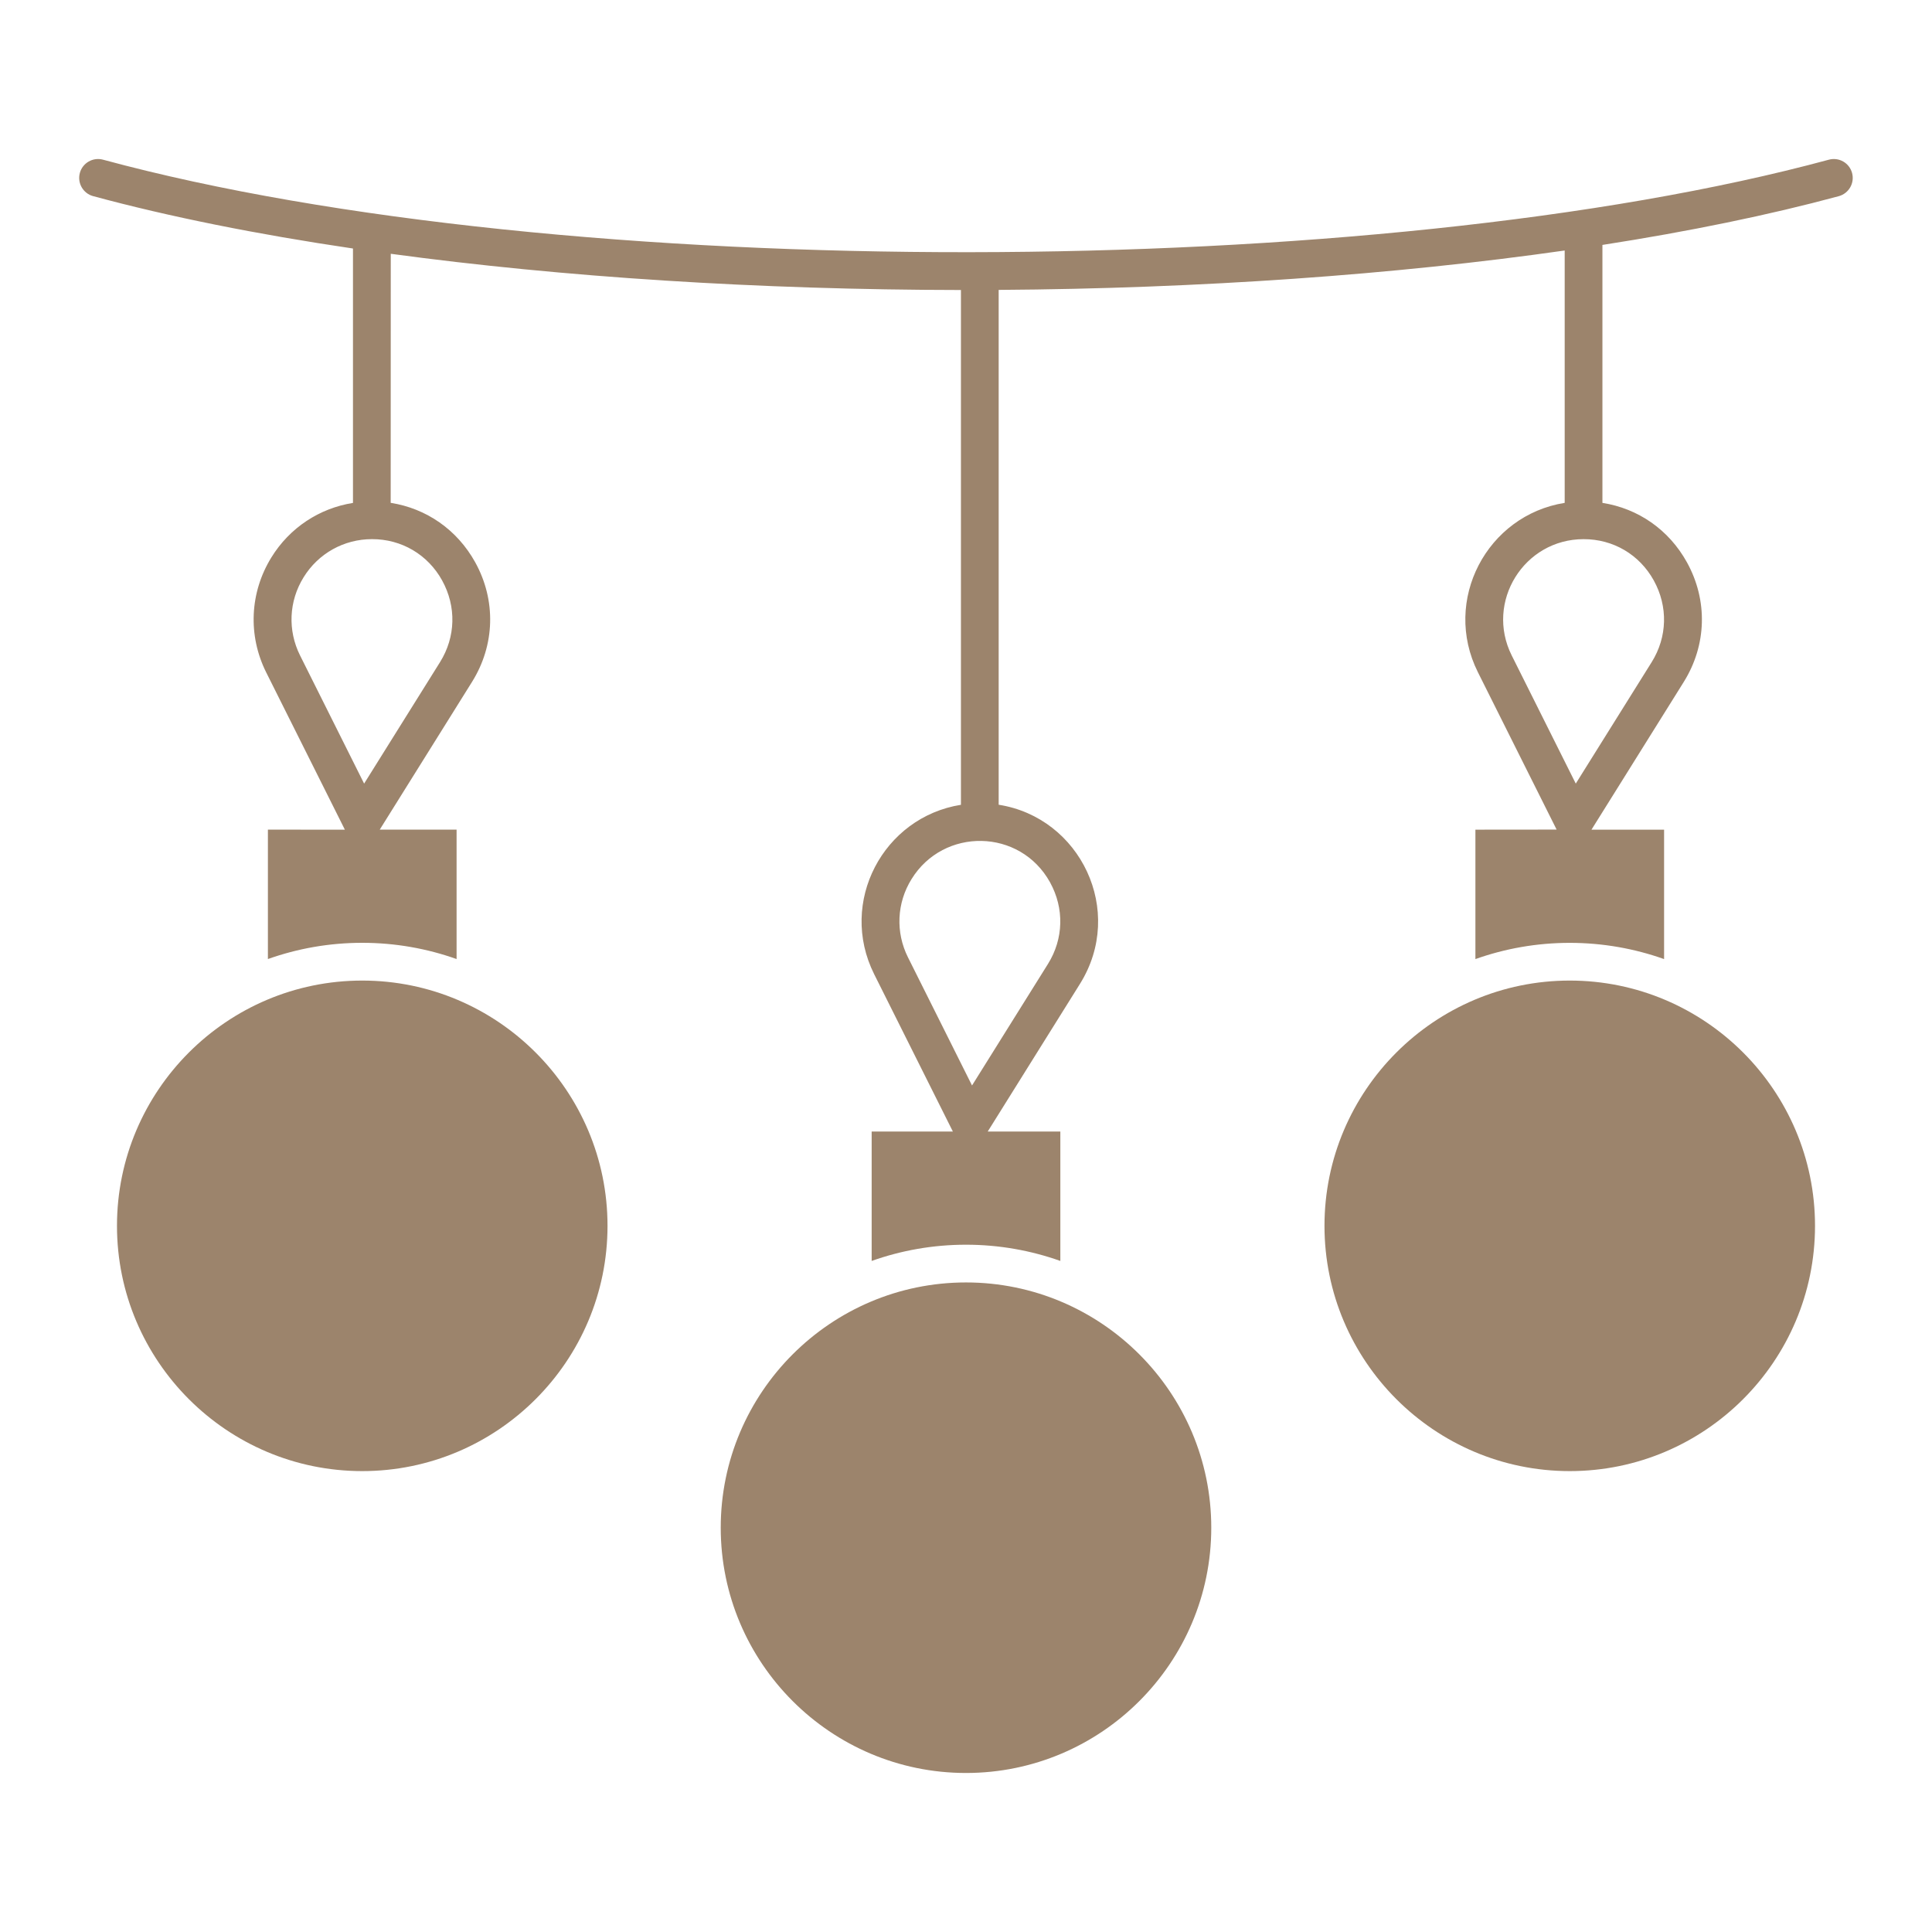
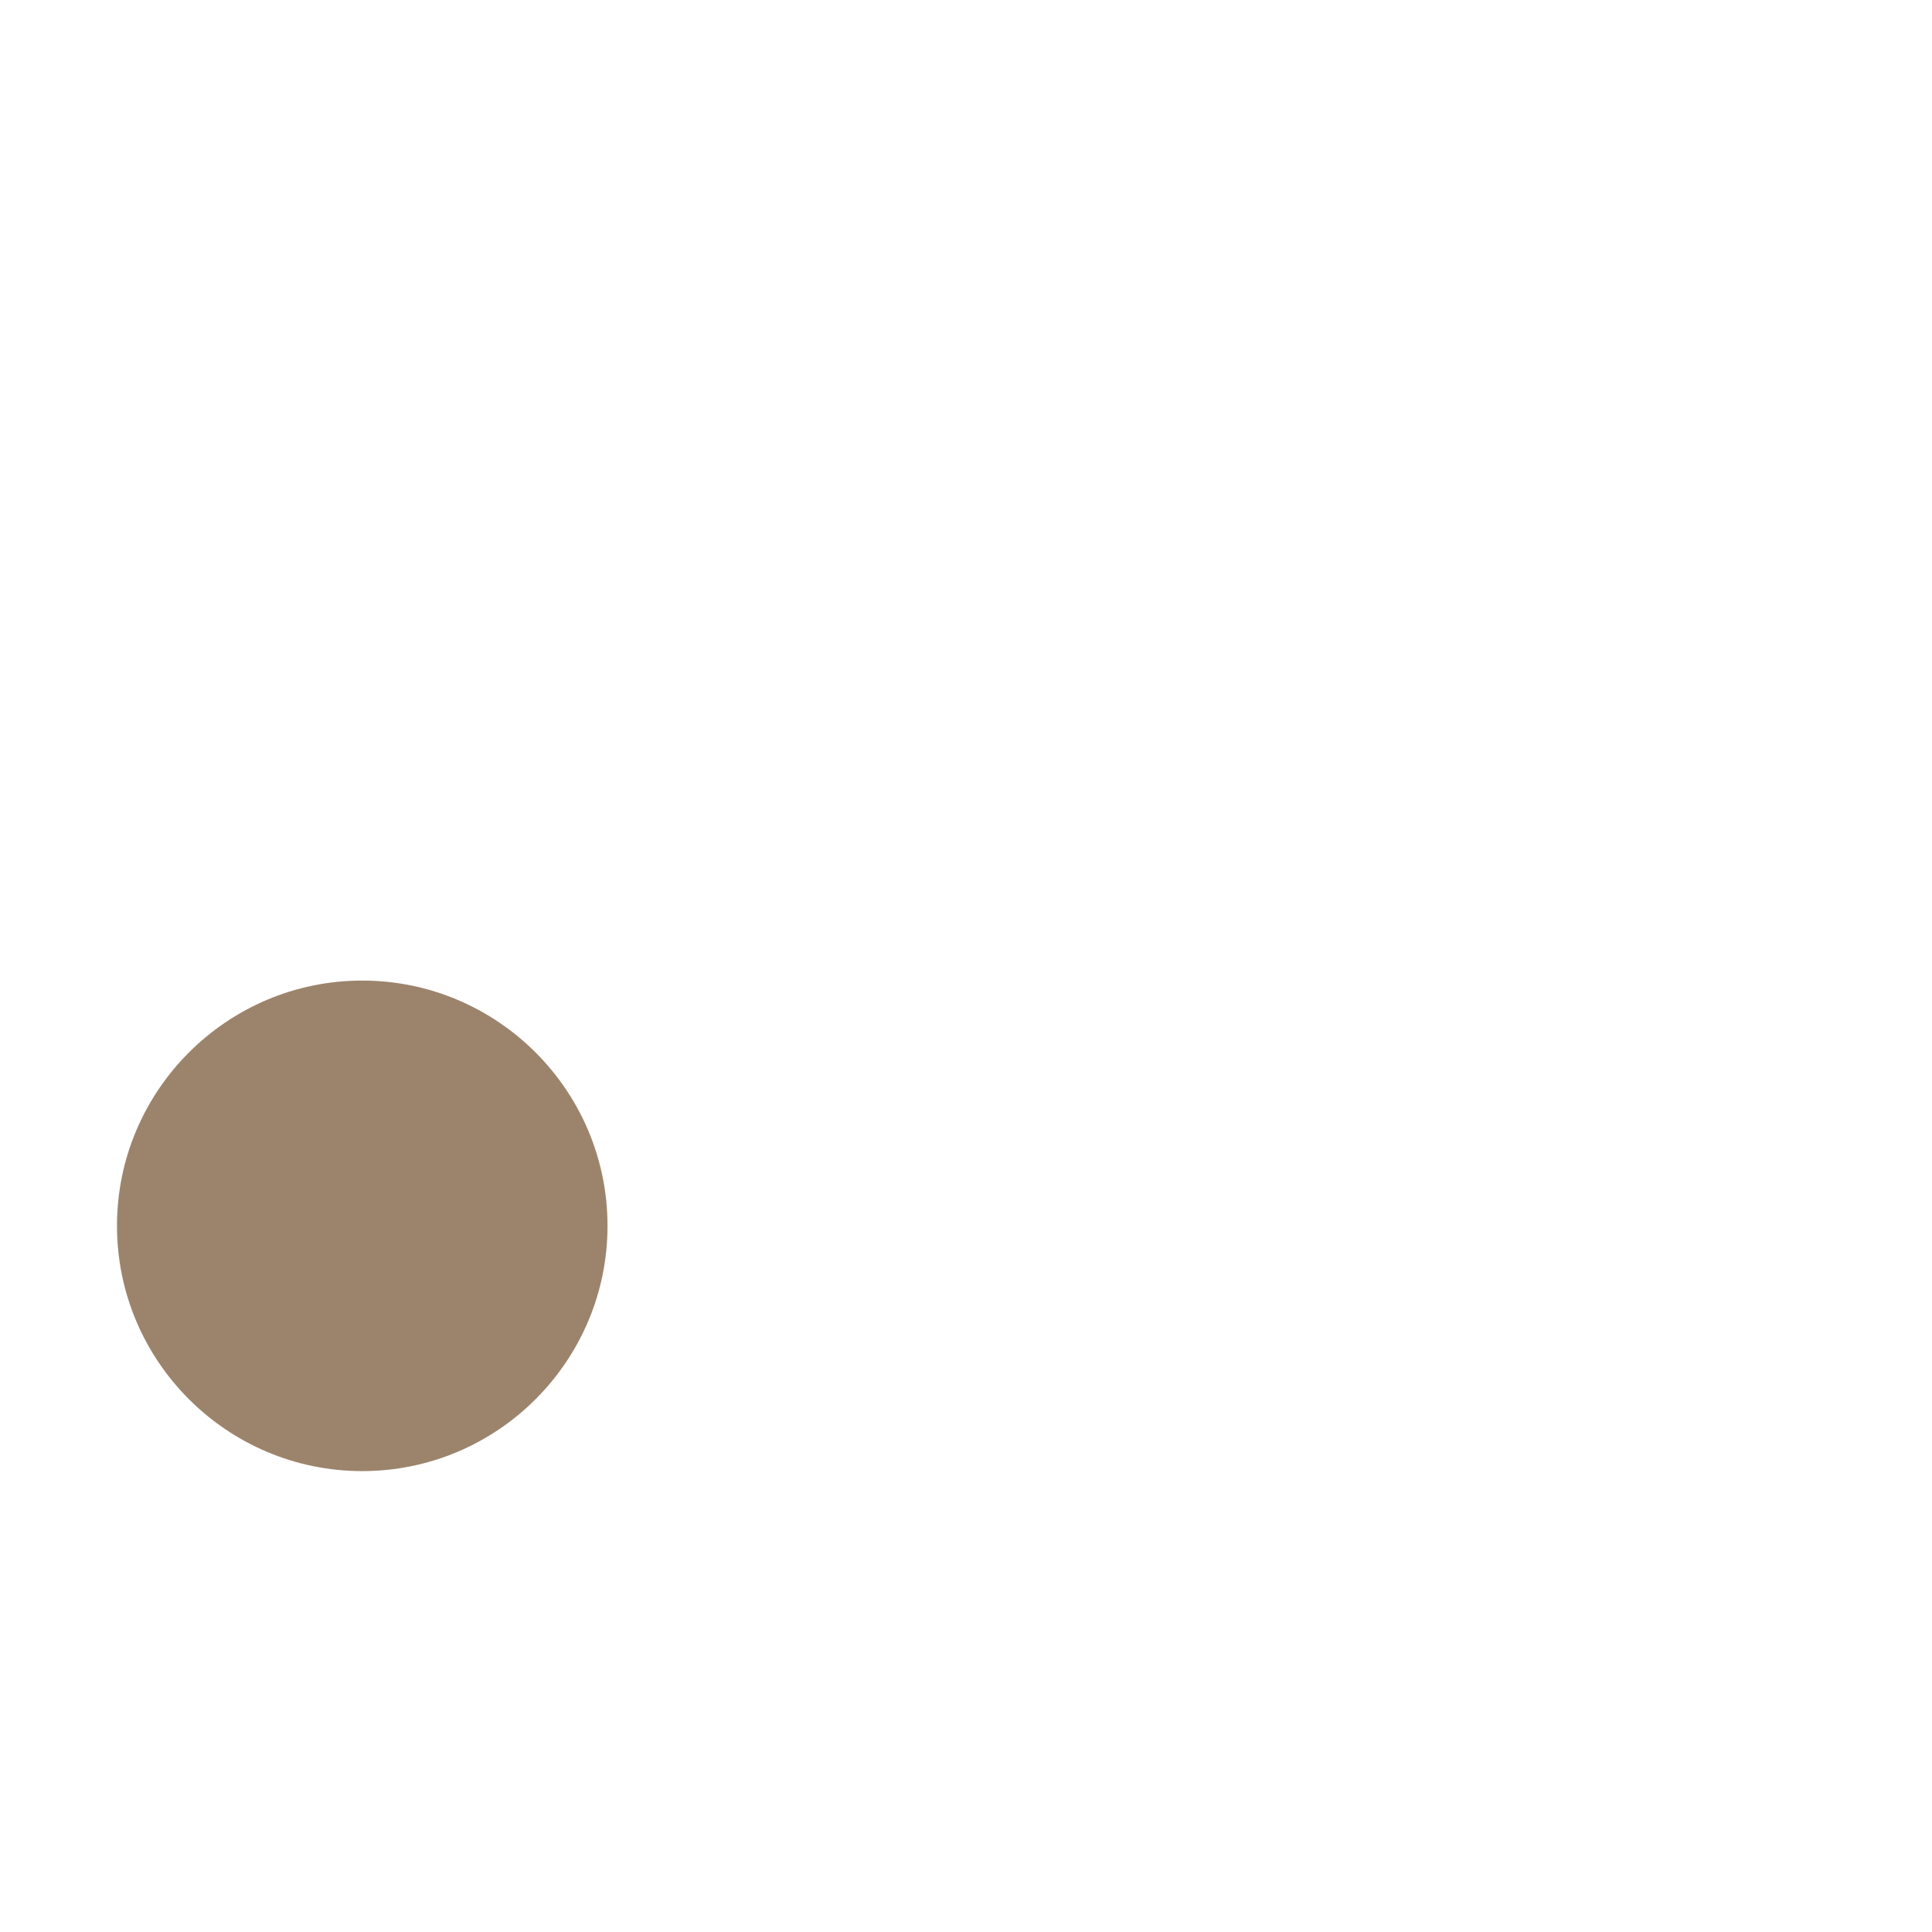
<svg xmlns="http://www.w3.org/2000/svg" width="100pt" height="100pt" version="1.1" viewBox="0 0 100 100">
  <g fill="#9c846c">
-     <path d="m50 66.379c-7 0-12.695 5.695-12.695 12.695s5.695 12.695 12.695 12.695 12.695-5.695 12.695-12.695-5.695-12.695-12.695-12.695z" />
    <path d="m18.75 50.754c-7 0-12.695 5.695-12.695 12.695s5.695 12.695 12.695 12.695 12.695-5.695 12.695-12.695-5.695-12.695-12.695-12.695z" />
-     <path d="m81.25 50.754c-7 0-12.695 5.695-12.695 12.695s5.695 12.695 12.695 12.695 12.695-5.695 12.695-12.695-5.695-12.695-12.695-12.695z" />
-     <path d="m95.863 8.953c-0.141-0.52-0.676-0.828-1.199-0.688-23.34 6.32-65.523 6.449-89.332 0-0.52-0.141-1.059 0.168-1.199 0.688-0.141 0.52 0.168 1.059 0.688 1.199 3.938 1.066 8.48 1.977 13.449 2.711v13.168c-1.742 0.277-3.277 1.285-4.223 2.82-1.121 1.816-1.223 4.039-0.27 5.949l4.074 8.145-3.984-0.004v6.699c1.527-0.543 3.172-0.84 4.883-0.84s3.356 0.297 4.883 0.84v-6.699h-3.977l4.773-7.641c1.195-1.91 1.258-4.231 0.164-6.203-0.934-1.68-2.523-2.781-4.371-3.07l0.004-12.891c8.902 1.207 19.047 1.863 29.512 1.875v26.645c-4.023 0.641-6.356 5.035-4.492 8.766l4.074 8.145h-4.203v6.699c1.527-0.543 3.172-0.84 4.883-0.84s3.356 0.297 4.883 0.84v-6.699h-3.758l4.773-7.641c2.363-3.781 0.02-8.613-4.207-9.273v-26.648c10.438-0.07 20.512-0.785 29.297-2.039v13.062c-4.019 0.641-6.356 5.035-4.492 8.766l4.074 8.145-4.203 0.004v6.699c1.527-0.543 3.172-0.84 4.883-0.84s3.356 0.297 4.883 0.84v-6.699h-3.758l4.773-7.641c1.195-1.91 1.258-4.231 0.164-6.203-0.934-1.684-2.523-2.781-4.371-3.07v-13.352c4.496-0.699 8.621-1.547 12.234-2.523 0.523-0.145 0.828-0.68 0.688-1.199zm-72.977 21.094c0.742 1.344 0.703 2.922-0.109 4.223l-3.93 6.289-3.316-6.633c-0.648-1.297-0.582-2.812 0.184-4.047 0.762-1.234 2.086-1.973 3.539-1.973 1.527-0.004 2.891 0.797 3.633 2.141zm62.715 0c0.742 1.344 0.703 2.922-0.109 4.223l-3.93 6.289-3.316-6.633c-1.383-2.769 0.633-6.019 3.719-6.019 1.535-0.004 2.894 0.797 3.637 2.141zm-31.25 15.625c0.742 1.344 0.703 2.922-0.109 4.223l-3.93 6.289-3.316-6.633c-0.648-1.297-0.582-2.812 0.184-4.047 1.656-2.688 5.617-2.641 7.172 0.168z" />
  </g>
</svg>